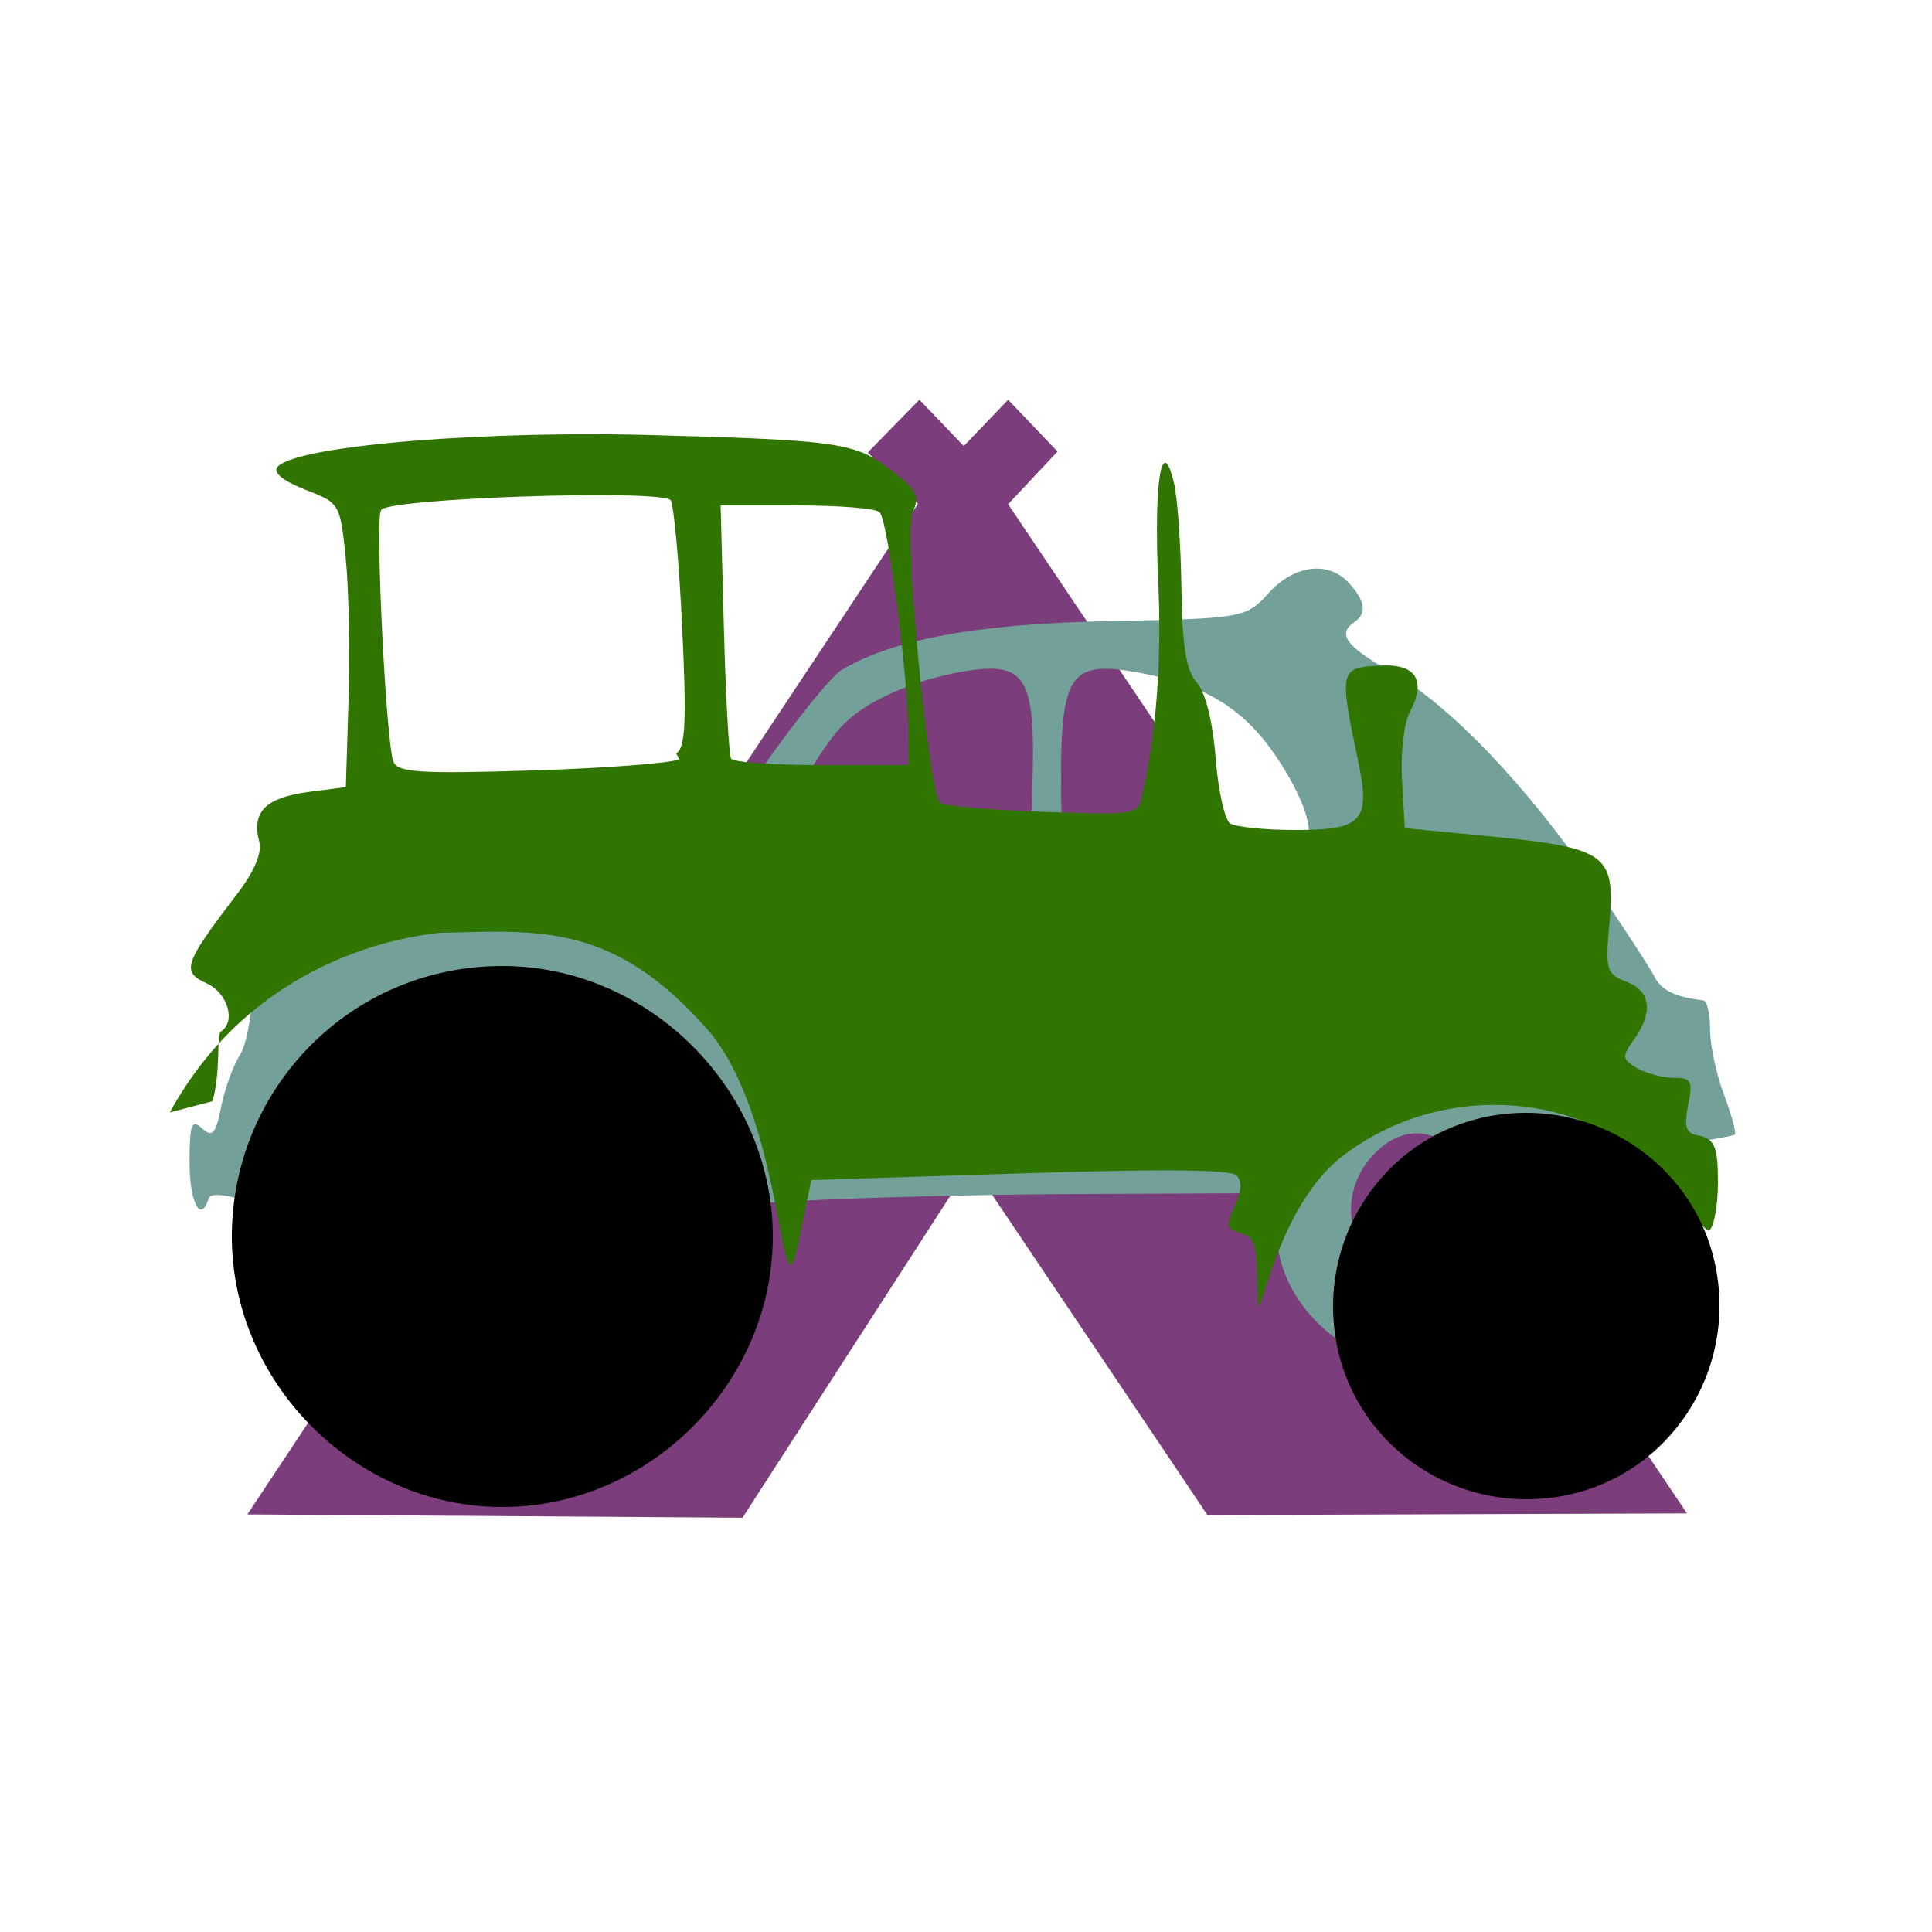
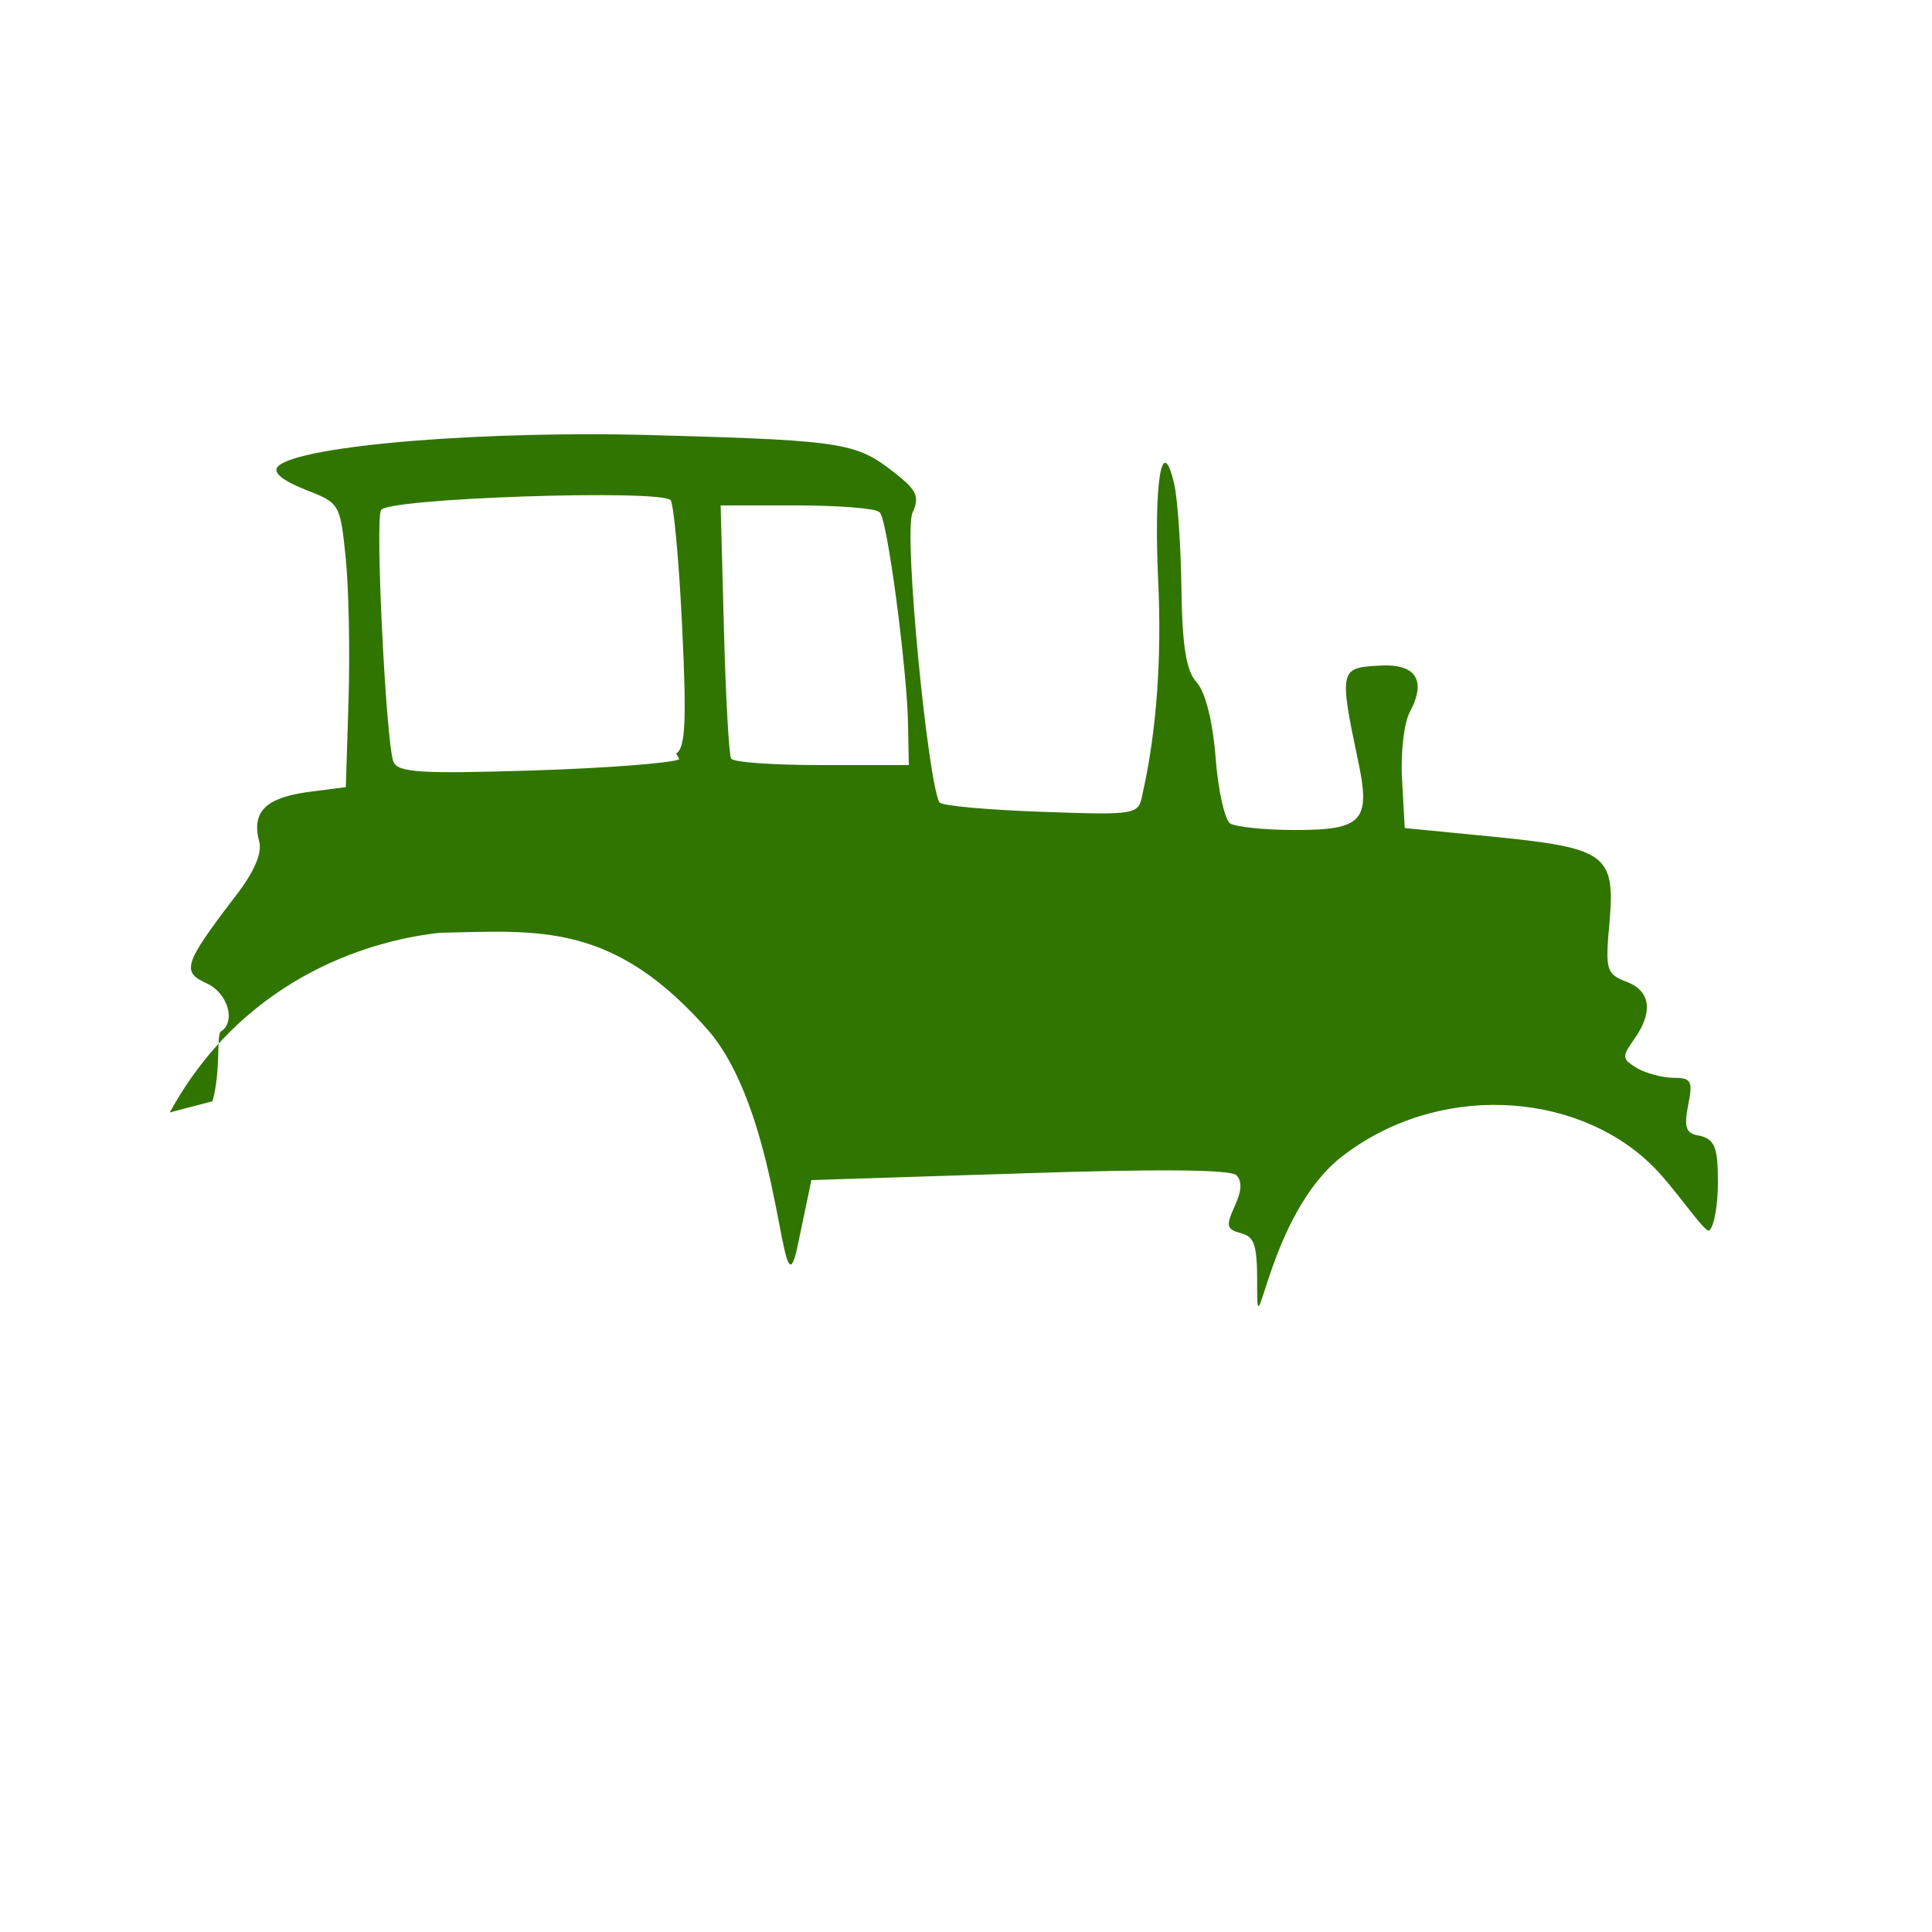
<svg xmlns="http://www.w3.org/2000/svg" version="1.1" width="100" height="100" style="background-color: rgb(255, 247, 46);" viewBox="0 0 100 100">
  <svg viewBox="0 0 100 100" width="100" height="100" data-fname="edif-tienda_0.svg" version="1.1" ica="0" style="background-color: rgb(255, 247, 46);">
    <g transform="translate(0) scale(1) rotate(0)" ytranslate="0" xtranslate="0" scale="1.0">
-       <path style="fill: #7b3d7b;" d="m 50.265 60.225 l 12.234 18.195 l 24.82 -0.088 l -35.14 -52.236 l 2.559 -2.724 l -2.558 -2.679 l -2.296 2.395 l -2.296 -2.398 l -2.671 2.73 l 2.598 2.654 l -34.712 52.311 l 25.629 0.171 Z" idkol="ikol0" />
-     </g>
+       </g>
  </svg>
  <svg height="100" viewBox="0 0 100 100" width="100" version="1.1" data-fname="trans-doscaballos_0.svg" ica="1" style="background-color: rgb(255, 247, 46);">
    <g transform="translate(0,0) scale(1,1) rotate(0,50,50)" scale="1.0" xtranslate="0" ytranslate="0">
-       <path style="fill:#73a098" d="m70.543 70.123c-2.519-1.215-4.837-3.836-4.451-7.437l.1-.931-10.356.046c-5.696.025-12.789.22-15.763.432l-5.408.387v1.988c0 1.557-.175 1.986-.805 1.98-1.016-.01-1.592-.453-2.5-1.925l-.721-1.168-1.094 2.441c-1.393 3.108-3.547 4.736-6.27 4.736-3.696 0-6.653-2.427-7.297-5.99-.228-1.26-.635-1.619-2.643-2.331-1.442-.511-2.434-.643-2.527-.337-.408 1.341-.997.247-.997-1.851 0-1.969.106-2.258.649-1.759.53.487.71.288.979-1.084.182-.924.615-2.133.962-2.686.347-.553.632-1.986.632-3.185 0-1.935.119-2.18 1.059-2.18.582 0 1.284.25 1.56.556.362.401 1.444.061 3.889-1.222 3.976-2.087 7.978-3.234 12.975-3.718l3.604-.35 3.231-4.64c1.777-2.552 3.682-4.907 4.232-5.233 2.68-1.589 7.116-2.39 13.925-2.517 6.795-.126 6.994-.161 8.149-1.44 1.338-1.482 3.111-1.698 4.184-.509.834.924.917 1.554 0.263 2.002-.909.622-.422 1.278 1.931 2.599 3 1.683 7.04 5.918 10.518 11.025 1.476 2.167 2.867 4.303 3.091 4.746.35.693 1.095 1.05 2.524 1.212.19.021.345.699.345 1.506 0 .807.323 2.322.717 3.368s.648 1.977.564 2.07c-.148.164-7.449 1.249-8.403 1.249-.268 0-.701.923-.701 2.587 0 2.254-.248 3.315-1.074 4.598-2.691 2.772-6.224 4.234-9.074 2.966zm5.502-4.907c1.285-1.366 1.083-4.034-.414-5.46-1.566-1.492-3.218-1.454-4.625.104-1.306 1.446-1.413 3.555-.39 4.788 1.162 1.4 3.653 2.455 5.43.568zm-50.877.325c1.965-1.712 1.621-5.045-.655-6.348-2.968-1.699-6.153 2.104-4.546 5.428.982 2.032 3.428 2.464 5.201.92zm28.27-25.006c.165-5.508-.33-6.316-3.543-5.785-2.504.414-4.96 1.483-6.182 2.692-1.32 1.305-3.064 4.538-3.064 5.678 0 1.702 1.336 2.066 7.134 1.939l5.523-.12zm13.475 4.131c1.188-.704 1.123-2.146-.201-4.451-1.93-3.363-4.057-4.788-8.155-5.465-3.123-.516-3.641.275-3.641 5.554 0 2.316.138 4.363.307 4.55.498.552 10.719.387 11.69-.188z" idkol="ikol0" />
-     </g>
+       </g>
  </svg>
  <svg width="100" height="100" version="1.1" viewBox="0 0 100 100" data-fname="trans-tractor_0.svg" ica="2" style="background-color: rgb(255, 247, 46);">
    <g transform="translate(0,0) scale(1,1) rotate(0,50,50)" scale="1.0" xtranslate="0" ytranslate="0">
      <path d="m11 57c.44-1.6.2-3.4.42-3.6.81-.5.38-2-.72-2.5-1.3-.59-1.2-.99 1.4-4.4 1.1-1.4 1.5-2.4 1.3-3-.37-1.5.38-2.2 2.5-2.5l2-.26.14-4.5c.079-2.5.013-5.8-.15-7.4-.29-2.8-.31-2.8-2.1-3.5-1.2-.48-1.7-.9-1.4-1.2 1.1-1.1 11-1.9 20-1.6 9.5.26 10 .42 12 2 1.1.87 1.2 1.2.84 2-.47 1.1.8 14 1.4 15 .17.17 2.5.38 5.3.48 4.9.17 5 .16 5.2-.9.75-3.3 1-7.1.82-11-.24-5.1.18-7.8.82-5.1.18.75.35 3.2.38 5.4.04 3 .24 4.3.79 4.9.45.5.83 2 .98 3.9.13 1.7.47 3.2.75 3.4.28.18 1.8.34 3.3.34 3.6.009 4-.46 3.3-3.7-.95-4.5-.9-4.7 1-4.8 2-.16 2.6.71 1.7 2.4-.3.56-.48 2.1-.4 3.5l.14 2.5 4.6.45c5.8.58 6.3.91 6 4.4-.23 2.5-.17 2.7.86 3.1 1.3.48 1.4 1.6.4 3-.64.91-.62 1 .2 1.5.49.26 1.3.48 1.9.48.87 0 .96.18.71 1.4-.23 1.2-.12 1.5.63 1.6.75.2.91.62.91 2.4 0 1.2-.2 2.3-.45 2.5-.25.15-1.9-2.4-3.1-3.5-3.9-3.7-11-4.2-16-.26-3.7 3-4.3 10-4.3 6.9.018-2.4-.11-2.8-.84-3-.75-.2-.79-.37-.32-1.4.36-.79.39-1.3.087-1.6-.3-.3-4.1-.33-11-.1l-11 .35-.71 3.4c-.89 4.2-.69-6.3-4.5-11-5-5.8-8.9-5.3-14-5.2-3.1.32-10 2-14 9.3zm24-18c.48-.29.54-1.7.31-6.5-.16-3.4-.43-6.3-.59-6.6-.37-.6-15-.11-15 .52-.31.5.26 12 .64 13 .22.57 1.4.64 7.2.46 3.8-.12 7.2-.38 7.6-.58zm12-1.5c-.034-2.7-1.1-11-1.5-11-.19-.19-2.1-.34-4.3-.34h-3.9l.17 6.4c.092 3.5.26 6.5.37 6.7s2.2.34 4.7.34h4.5z" style="fill:#307500" idkol="ikol0" />
-       <path d="m26 50c-7.9 0-14 6.4-14 14s6.4 14 14 14 14-6.4 14-14-6.4-14-14-14zm53 7.6c-5.8 0-10 4.7-10 10 0 5.8 4.7 10 10 10 5.8 1e-6 10-4.7 10-10 1e-6-5.8-4.7-10-10-10z" style="fill:#000000" idkol="ikol1" />
    </g>
  </svg>
</svg>